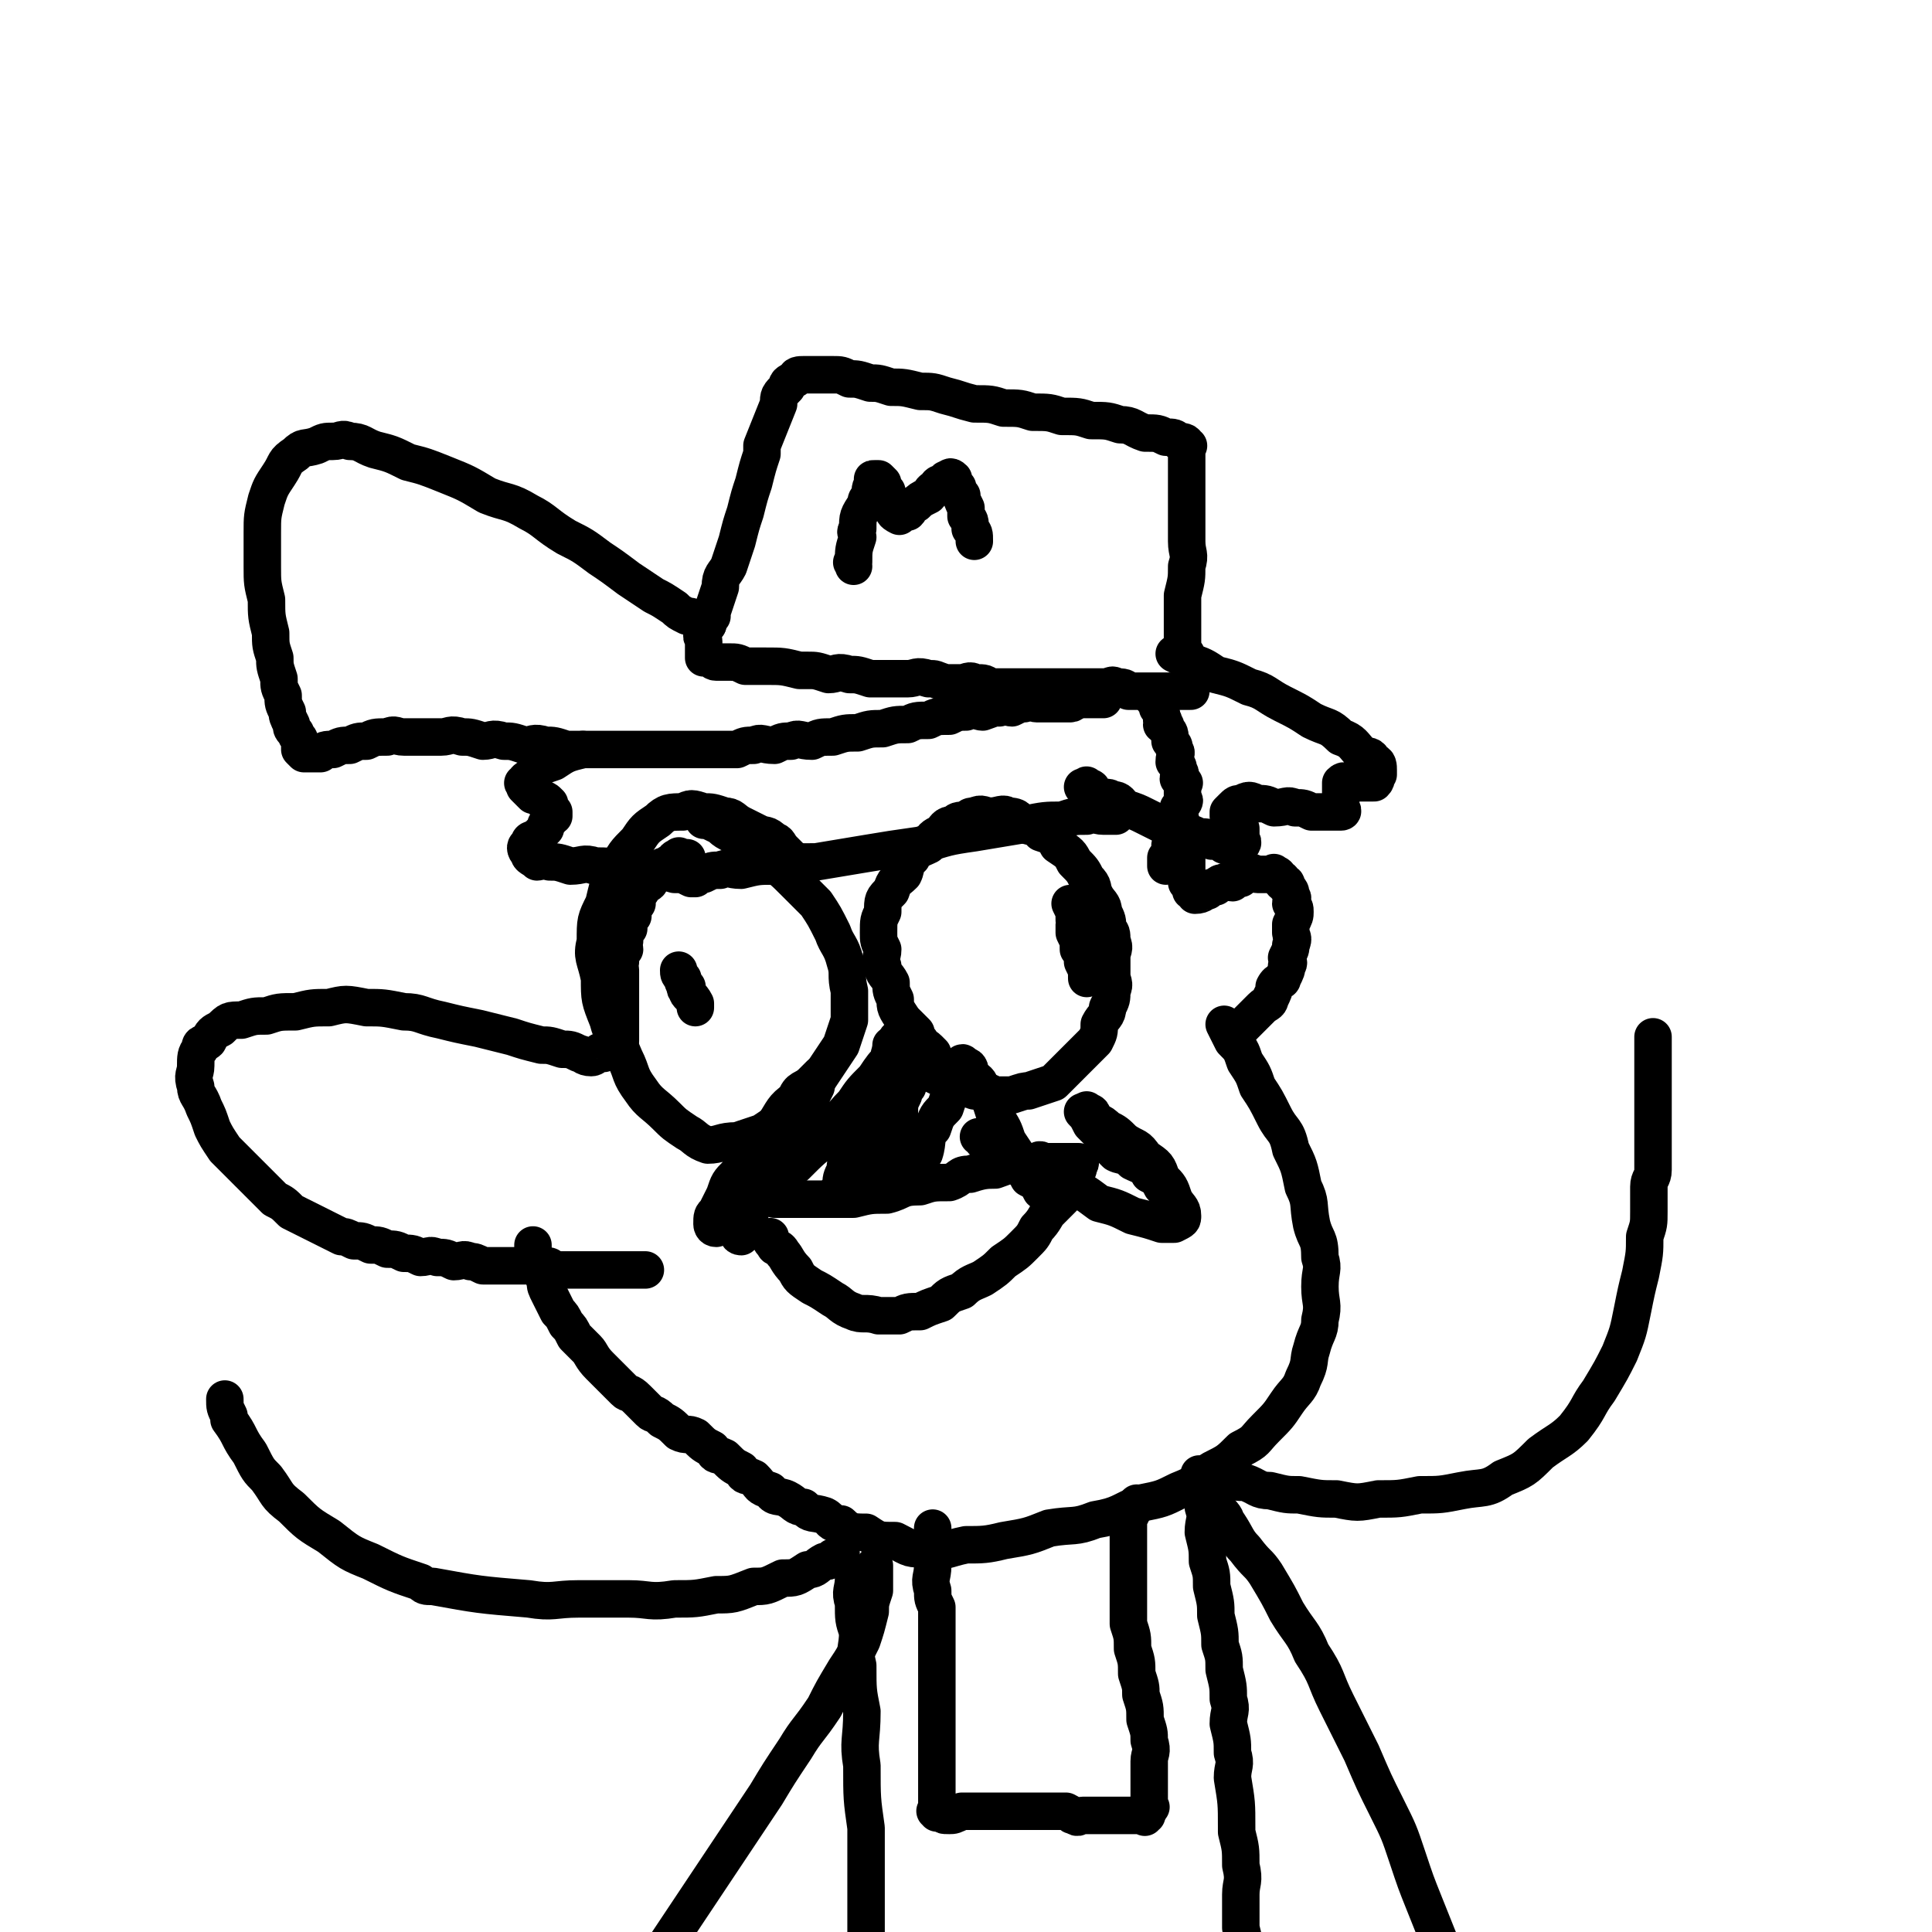
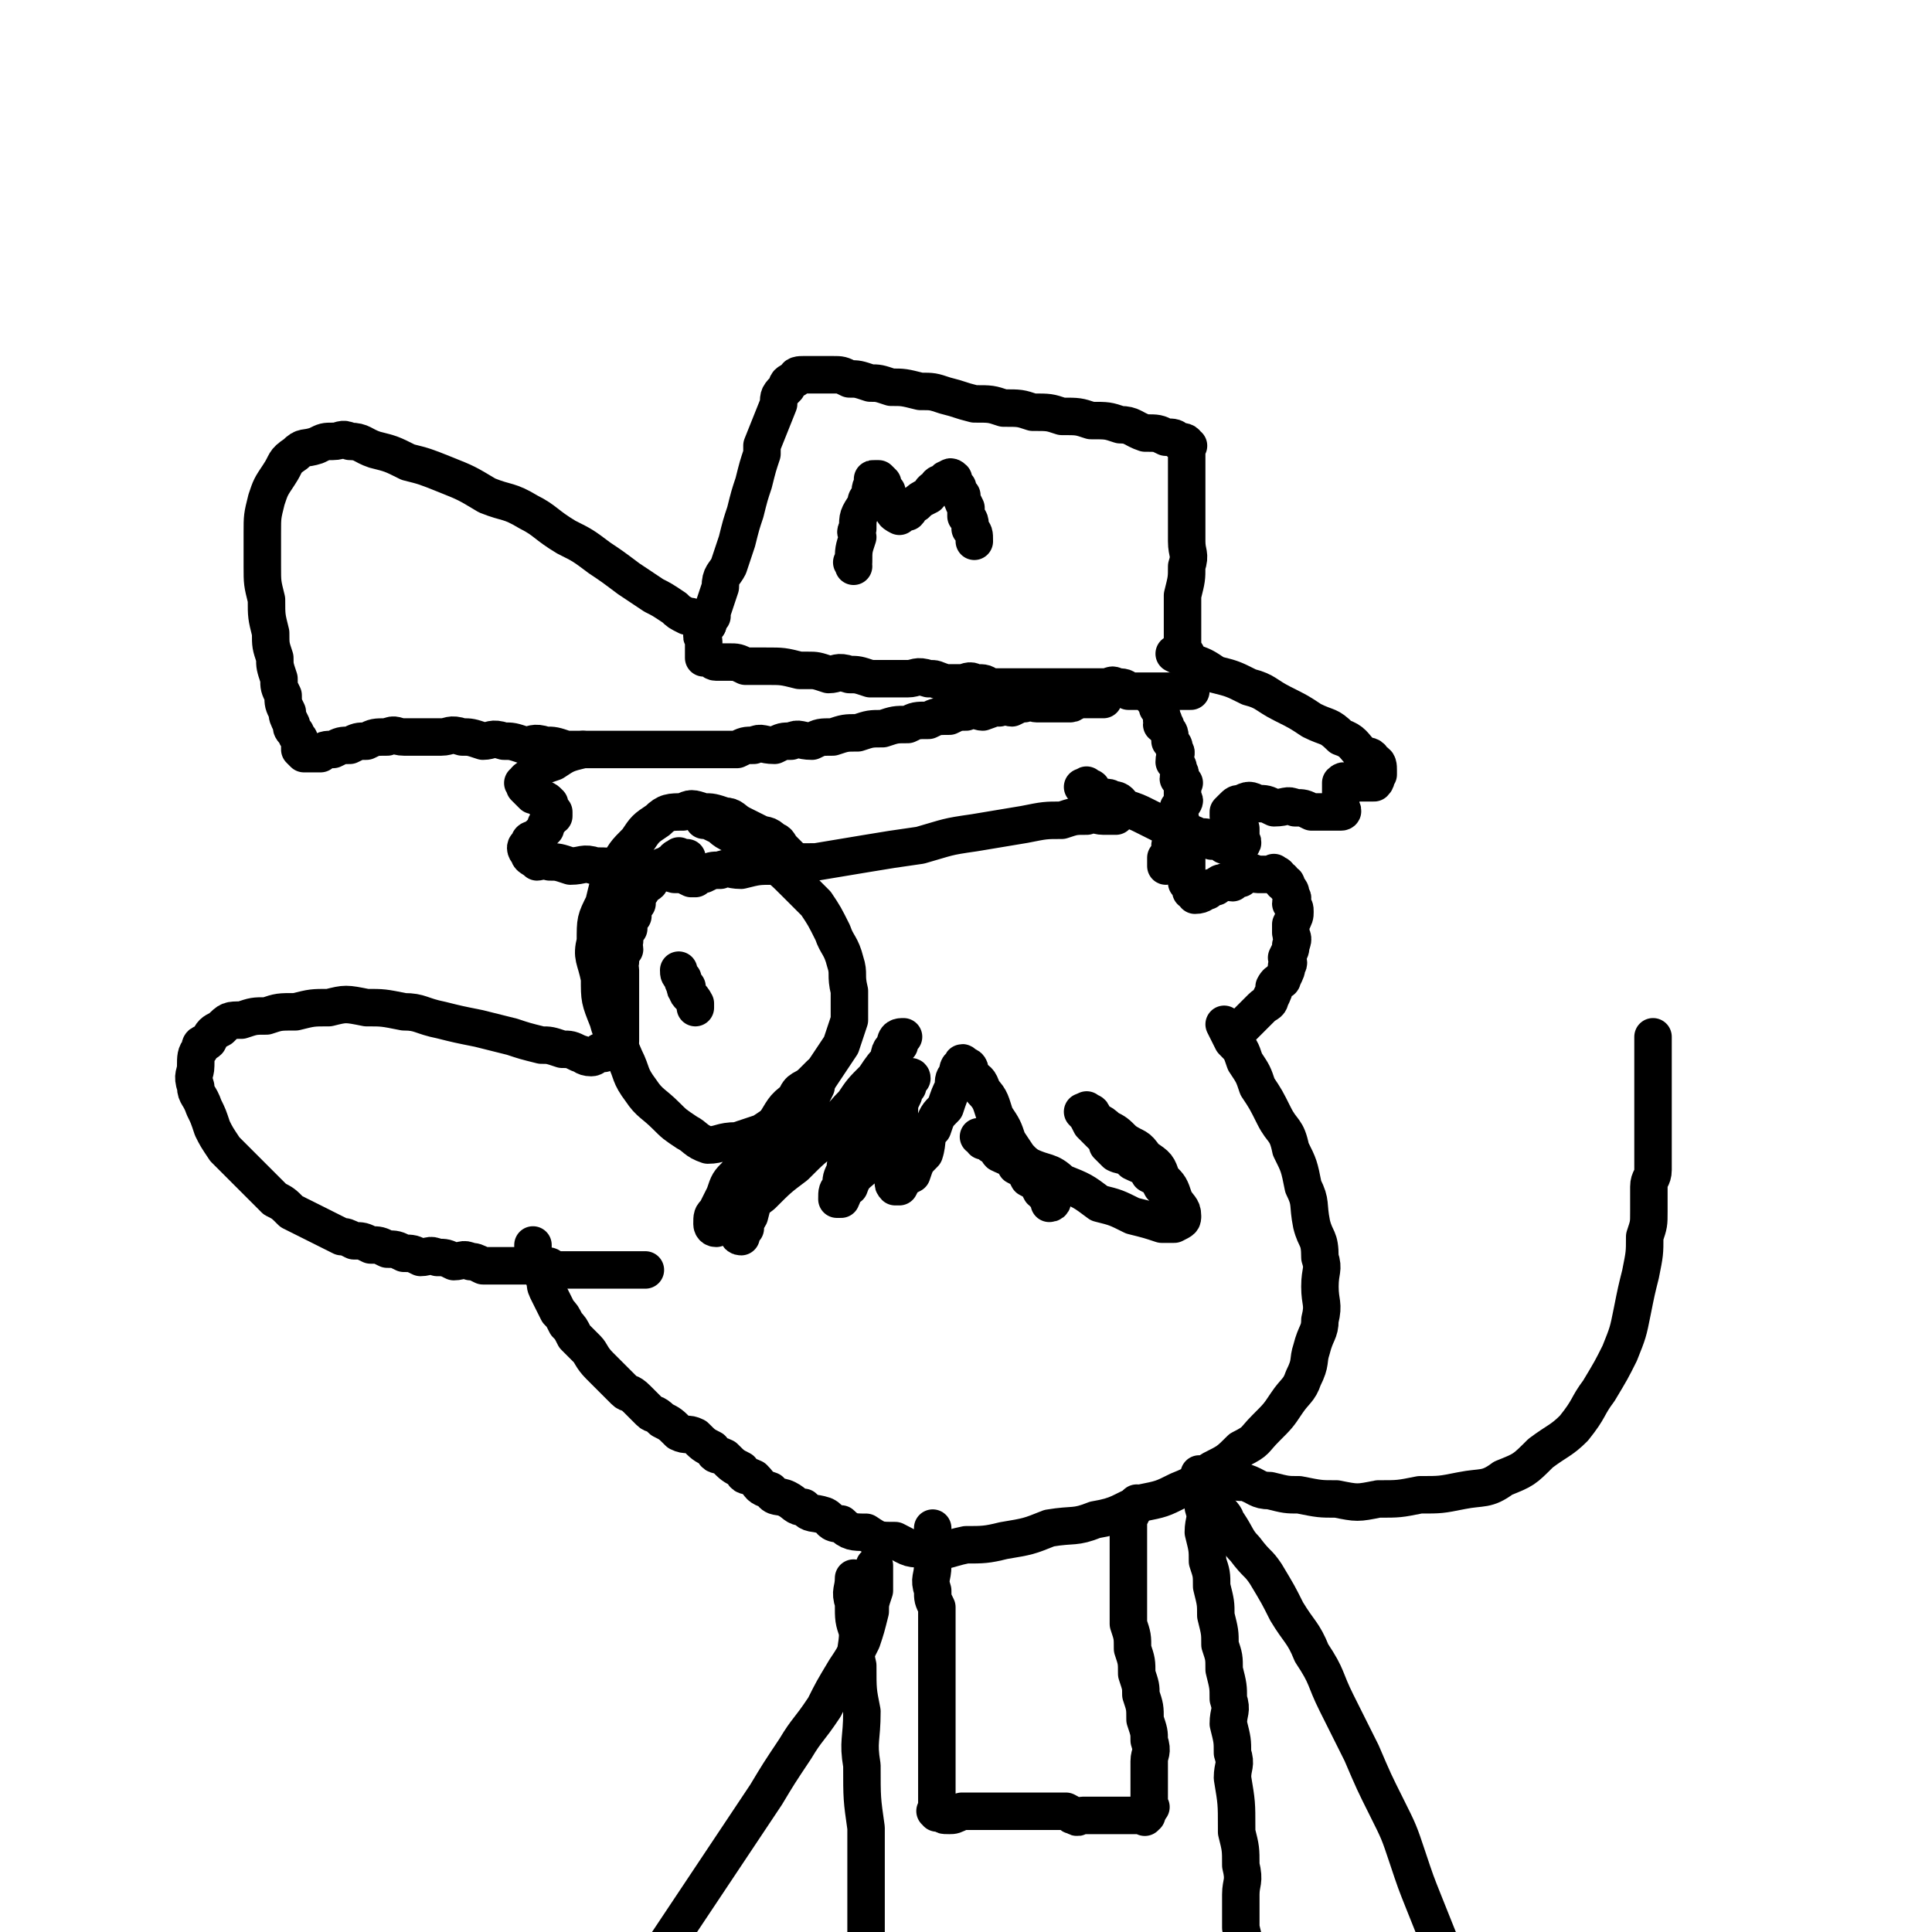
<svg xmlns="http://www.w3.org/2000/svg" viewBox="0 0 464 464" version="1.1">
  <g fill="none" stroke="#000000" stroke-width="9" stroke-linecap="round" stroke-linejoin="round">
    <path d="M286,162c0,0 0,0 0,0 0,0 0,0 0,0 0,0 0,0 0,0 0,0 0,0 0,0 0,-2 0,-2 -1,-4 0,-1 0,-1 -1,-2 0,-3 0,-3 0,-6 0,-4 0,-4 0,-7 1,-4 1,-4 1,-7 1,-3 0,-3 0,-6 0,-3 0,-3 0,-5 0,-2 0,-2 0,-4 0,-2 0,-2 0,-3 0,-2 0,-2 0,-3 0,-1 0,-1 0,-2 0,-1 0,-1 0,-1 0,-1 0,-1 0,-2 0,0 0,0 0,0 0,-1 0,-1 0,-1 0,-1 0,-1 0,-1 0,0 0,0 0,0 0,-1 1,-1 0,-1 0,-1 -1,-1 -2,-1 -1,-1 -1,-1 -3,-1 -2,-1 -2,-1 -5,-1 -3,-1 -3,-2 -6,-2 -3,-1 -3,-1 -7,-1 -3,-1 -3,-1 -7,-1 -3,-1 -3,-1 -7,-1 -3,-1 -3,-1 -7,-1 -3,-1 -3,-1 -7,-1 -4,-1 -3,-1 -7,-2 -3,-1 -3,-1 -6,-1 -4,-1 -4,-1 -7,-1 -3,-1 -3,-1 -5,-1 -3,-1 -3,-1 -5,-1 -2,-1 -2,-1 -4,-1 -2,0 -2,0 -3,0 -1,0 -1,0 -2,0 -1,0 -1,0 -2,0 -1,0 -2,0 -2,1 -2,1 -2,1 -2,2 -2,2 -2,2 -2,4 -2,5 -2,5 -4,10 0,1 0,1 0,2 -1,3 -1,3 -2,7 -1,3 -1,3 -2,7 -1,3 -1,3 -2,7 -1,3 -1,3 -2,6 -1,2 -2,2 -2,5 -1,3 -1,3 -2,6 0,0 0,0 0,1 -1,1 -1,1 -1,2 -1,1 -1,1 -1,2 -1,1 0,1 0,2 0,0 0,0 0,1 0,0 0,0 0,1 0,1 0,1 0,1 0,1 0,1 0,1 0,0 0,0 1,0 1,0 1,1 2,1 1,0 1,0 3,0 2,0 2,0 4,1 2,0 2,0 5,0 4,0 4,0 8,1 1,0 1,0 2,0 2,0 2,0 5,1 2,0 2,-1 5,0 2,0 2,0 5,1 2,0 2,0 5,0 2,0 2,0 4,0 2,0 2,-1 5,0 2,0 1,0 4,1 1,0 2,0 4,0 1,0 2,-1 3,0 3,0 2,0 4,1 2,0 2,0 4,0 2,0 2,0 4,0 2,0 2,0 4,0 2,0 2,0 3,0 2,0 2,0 3,0 2,0 2,0 3,0 2,0 2,0 3,0 2,0 2,0 3,0 2,0 2,-1 3,0 2,0 2,0 3,1 2,0 2,0 3,0 1,0 1,0 2,0 1,0 1,0 2,0 1,0 1,0 2,0 1,0 1,0 1,0 1,0 1,0 2,0 1,0 1,0 1,0 1,0 1,0 1,0 1,0 1,0 1,0 " />
    <path d="M205,136c0,0 0,0 0,0 0,0 0,0 0,0 0,0 0,0 0,0 0,0 0,0 0,0 0,0 0,0 0,0 0,-1 -1,-1 0,-1 0,-3 0,-3 1,-6 0,-1 -1,-1 0,-2 0,-3 0,-3 2,-6 0,-1 0,-1 1,-2 0,-2 0,-2 1,-3 0,-1 -1,-1 0,-1 0,0 0,0 1,0 0,0 0,0 1,1 0,1 0,1 1,2 0,0 -1,0 0,1 0,0 0,0 1,1 0,0 0,0 0,1 0,0 0,0 0,1 0,0 0,0 0,0 1,1 0,1 2,2 0,0 1,-1 2,-1 1,-1 0,-1 2,-2 1,-1 1,-1 3,-2 1,-1 0,-1 2,-2 0,-1 1,-1 2,-1 0,-1 0,-1 1,-1 0,0 0,-1 1,0 0,0 0,1 1,2 0,1 0,1 1,2 0,1 0,1 1,3 0,1 0,1 0,2 1,1 1,1 1,3 1,1 1,1 1,3 " />
    <path d="M170,150c0,0 0,0 0,0 0,0 0,0 0,0 0,0 0,0 0,0 -1,-1 -1,-1 -1,-1 -1,0 -1,0 -1,0 -2,-1 -2,-1 -3,-1 -2,-1 -2,-1 -3,-2 -3,-2 -3,-2 -5,-3 -3,-2 -3,-2 -6,-4 -4,-3 -4,-3 -7,-5 -4,-3 -4,-3 -8,-5 -5,-3 -5,-4 -9,-6 -5,-3 -5,-2 -10,-4 -5,-3 -5,-3 -10,-5 -5,-2 -5,-2 -9,-3 -4,-2 -4,-2 -8,-3 -3,-1 -3,-2 -6,-2 -2,-1 -2,0 -4,0 -2,0 -2,0 -4,1 -3,1 -3,0 -5,2 -3,2 -2,2 -4,5 -2,3 -2,3 -3,6 -1,4 -1,4 -1,8 0,4 0,4 0,8 0,4 0,4 1,8 0,4 0,4 1,8 0,3 0,3 1,6 0,2 0,2 1,5 0,2 0,2 1,4 0,2 0,2 1,4 0,1 0,1 1,3 0,1 0,1 1,2 0,1 1,1 1,2 0,1 0,1 0,2 0,0 0,0 1,1 0,0 0,0 0,0 1,0 1,0 2,0 1,0 1,0 2,0 1,-1 1,-1 3,-1 2,-1 2,-1 4,-1 2,-1 2,-1 4,-1 2,-1 2,-1 5,-1 2,-1 2,0 4,0 2,0 2,0 4,0 2,0 2,0 5,0 2,0 2,-1 5,0 2,0 2,0 5,1 2,0 2,-1 5,0 2,0 2,0 5,1 2,0 2,-1 5,0 2,0 2,0 5,1 2,0 2,0 5,0 2,0 2,0 4,0 2,0 2,0 5,0 2,0 2,0 4,0 2,0 2,0 5,0 2,0 2,0 4,0 2,0 2,0 5,0 2,0 2,0 4,0 2,0 2,0 5,0 2,-1 2,-1 4,-1 2,-1 2,0 5,0 2,-1 2,-1 4,-1 2,-1 2,0 5,0 2,-1 2,-1 5,-1 3,-1 3,-1 6,-1 3,-1 3,-1 6,-1 3,-1 3,-1 6,-1 2,-1 2,-1 5,-1 2,-1 2,-1 5,-1 2,-1 2,-1 4,-1 2,-1 3,0 4,0 3,-1 2,-1 4,-1 2,-1 2,0 3,0 2,-1 2,-1 3,-1 2,-1 2,0 3,0 2,0 2,0 3,0 1,0 1,0 2,0 2,0 2,0 3,0 1,0 1,-1 1,-1 1,-1 1,0 2,0 1,0 1,0 1,0 1,0 1,0 1,0 1,0 1,0 1,0 1,0 1,0 1,0 1,0 1,0 1,0 " />
    <path d="M277,168c0,0 0,0 0,0 0,0 0,0 0,0 0,0 0,0 0,0 0,0 0,0 0,0 1,1 1,1 1,2 0,0 0,0 0,0 1,1 1,1 1,3 1,0 0,0 0,1 1,0 1,0 1,1 1,1 1,1 1,3 1,1 1,1 1,2 1,1 0,1 0,3 1,1 1,1 1,2 1,1 0,1 0,2 1,0 1,0 1,1 1,0 0,0 0,1 0,0 0,0 0,1 0,1 0,1 0,2 0,0 1,0 0,1 0,0 0,0 -1,1 0,1 0,1 0,2 0,0 1,0 0,1 0,0 0,0 -1,1 0,1 0,1 0,2 0,0 0,0 0,1 0,0 1,0 0,1 0,0 0,0 -1,1 0,0 0,0 0,1 0,0 0,0 0,1 0,0 1,0 0,1 0,0 0,-1 -1,0 0,0 0,0 0,1 0,0 0,0 0,0 0,0 0,0 0,1 " />
    <path d="M260,189c0,0 0,0 0,0 0,0 0,0 0,0 1,0 1,-1 1,0 2,0 1,1 2,2 2,1 3,0 4,1 2,0 2,1 3,2 3,1 3,1 5,2 2,1 2,1 4,2 3,1 3,1 5,2 2,0 2,0 4,1 2,0 2,0 3,1 2,0 2,0 3,1 1,0 1,-1 2,0 1,0 1,1 1,1 1,0 1,-1 1,-1 1,-1 0,-1 0,-1 0,-2 0,-2 0,-3 0,0 -1,0 -1,0 0,-1 0,-1 -1,-2 0,-1 0,-1 -1,-1 0,-1 0,-1 0,-1 1,-1 1,-1 1,-1 1,-1 1,-1 2,-1 2,-1 2,-1 4,0 2,0 2,0 4,1 3,0 3,-1 5,0 2,0 2,0 4,1 2,0 2,0 3,0 1,0 1,0 2,0 1,0 2,0 2,0 1,0 0,-1 0,-1 0,-1 0,-1 0,-2 0,-1 0,-1 0,-1 0,-1 0,-1 0,-2 0,0 0,0 0,0 0,-1 0,-1 0,-1 1,-1 1,0 2,0 1,0 1,0 2,0 1,0 1,0 2,0 1,0 1,0 1,0 1,0 1,0 1,0 1,-1 0,-1 0,-1 1,-1 1,-1 1,-1 0,-1 0,-1 0,-1 0,-1 0,-2 -1,-2 -1,-2 -1,-1 -3,-2 -2,-2 -2,-3 -5,-4 -3,-3 -3,-2 -7,-4 -3,-2 -3,-2 -7,-4 -4,-2 -4,-3 -8,-4 -4,-2 -4,-2 -8,-3 -3,-2 -3,-2 -6,-3 -2,-1 -2,-1 -4,-2 " />
    <path d="M268,196c0,0 0,0 0,0 0,0 0,0 0,0 0,0 0,0 0,0 0,0 0,0 0,0 0,0 0,0 -1,0 -1,0 -1,0 -2,0 -2,0 -2,-1 -4,0 -3,0 -3,0 -6,1 -4,0 -4,0 -9,1 -6,1 -6,1 -12,2 -7,1 -6,1 -13,3 -7,1 -7,1 -13,2 -6,1 -6,1 -12,2 -5,0 -5,0 -10,1 -4,0 -4,0 -8,1 -3,0 -3,-1 -5,0 -2,0 -2,0 -4,1 -1,0 -2,-1 -2,0 -1,0 0,0 0,1 0,0 0,0 0,0 0,0 0,0 0,0 0,0 0,0 0,0 -1,0 -1,0 -1,0 -2,-1 -2,-1 -4,-1 -3,-1 -3,0 -5,0 -4,-1 -4,-1 -7,-1 -4,-1 -4,-1 -7,-1 -3,-1 -3,0 -6,0 -3,-1 -3,-1 -5,-1 -2,-1 -2,0 -3,0 -1,-1 -2,-1 -2,-2 -1,-1 -1,-2 0,-2 0,-2 1,-1 2,-2 1,-1 1,-1 2,-2 0,-1 0,-1 1,-2 0,-1 0,-1 1,-1 0,-1 0,-1 0,-1 -1,-1 -1,-2 -1,-2 -1,-1 -1,-1 -2,-1 -1,-1 -1,-1 -2,-1 -1,-1 -1,-1 -1,-1 -1,-1 -1,-1 -1,-1 0,-1 -1,-1 0,-1 0,-1 1,-1 2,-2 2,-2 2,-2 5,-3 3,-2 3,-2 7,-3 " />
    <path d="M285,201c0,0 0,0 0,0 0,0 0,0 0,0 0,0 0,0 0,0 0,0 0,0 0,0 0,0 0,0 0,0 0,0 0,0 0,0 0,0 0,0 0,0 0,0 0,0 0,1 0,0 0,0 0,1 0,0 0,0 0,1 0,0 0,0 0,1 0,0 0,0 0,1 0,1 0,1 0,2 0,0 0,0 0,1 0,0 0,0 0,1 0,0 0,0 0,1 0,0 0,0 0,0 0,0 0,0 0,1 0,0 0,0 0,0 0,0 0,0 0,0 0,0 0,0 0,0 1,1 1,1 1,2 1,0 1,1 1,1 2,0 2,-1 3,-1 0,0 0,0 0,0 1,-1 1,-1 2,-1 1,-1 1,-1 2,-1 1,-1 1,0 2,0 1,-1 1,-1 2,-1 1,-1 1,-1 2,-1 1,-1 1,0 2,0 1,0 1,0 1,0 1,0 1,0 1,0 1,0 1,0 1,0 1,0 1,-1 1,0 1,0 1,0 1,1 1,0 1,0 1,1 1,0 1,0 1,1 1,1 1,1 1,2 1,1 0,1 0,2 1,1 1,1 1,2 0,1 0,1 -1,3 0,1 0,1 0,2 0,1 1,1 0,3 0,1 0,1 -1,3 0,1 1,1 0,2 0,1 0,1 -1,3 0,1 -1,0 -2,2 0,1 0,1 -1,3 0,1 -1,1 -2,2 -1,1 -1,1 -2,2 -1,1 -1,1 -2,2 0,0 0,0 -1,1 -1,0 -1,0 -2,1 0,0 0,0 0,1 " />
    <path d="M165,206c0,0 0,0 0,0 0,0 0,0 0,0 0,0 0,0 0,0 0,0 0,0 0,0 0,0 0,0 0,0 0,0 0,0 0,0 0,0 0,0 0,0 0,0 0,0 0,0 0,0 0,0 0,0 -1,0 -1,0 -1,0 -1,0 -1,-1 -1,0 -1,0 -1,0 -1,1 -1,0 -1,0 -2,1 -1,0 -1,0 -2,1 0,0 0,0 0,0 -1,1 -1,1 -2,3 -1,1 -2,0 -2,2 -1,1 -1,1 -1,3 -1,1 -1,1 -1,3 -1,1 -1,1 -1,3 -1,1 -1,1 -1,3 -1,1 0,1 0,2 -1,1 -1,1 -1,3 -1,1 0,1 0,2 0,1 0,1 0,3 0,1 0,1 0,2 0,1 0,1 0,2 0,1 0,1 0,2 0,0 0,0 0,1 0,0 0,0 0,1 0,0 0,0 0,1 0,0 0,0 0,1 0,0 0,0 0,1 0,0 0,0 0,1 0,0 0,0 0,1 0,0 0,0 0,1 -1,0 -1,0 -1,1 -1,0 -1,-1 -1,0 -1,0 0,0 0,1 -1,0 -1,-1 -1,0 -1,0 -1,0 -1,1 -1,0 -1,-1 -1,0 -1,0 -1,1 -2,1 -2,0 -2,-1 -3,-1 -2,-1 -2,-1 -4,-1 -3,-1 -3,-1 -5,-1 -4,-1 -4,-1 -7,-2 -4,-1 -4,-1 -8,-2 -5,-1 -5,-1 -9,-2 -5,-1 -5,-2 -9,-2 -5,-1 -5,-1 -9,-1 -5,-1 -5,-1 -9,0 -4,0 -4,0 -8,1 -4,0 -4,0 -7,1 -3,0 -3,0 -6,1 -3,0 -3,0 -5,2 -2,1 -2,1 -3,3 -1,1 -2,0 -2,2 -1,1 -1,2 -1,4 0,2 -1,2 0,5 0,2 1,2 2,5 1,2 1,2 2,5 1,2 1,2 3,5 2,2 2,2 4,4 2,2 2,2 4,4 2,2 2,2 4,4 2,1 2,1 4,3 2,1 2,1 4,2 2,1 2,1 4,2 2,1 2,1 4,2 1,0 1,0 3,1 2,0 2,0 4,1 2,0 2,0 4,1 2,0 2,0 4,1 2,0 2,0 4,1 2,0 2,-1 4,0 2,0 2,0 4,1 2,0 2,-1 4,0 1,0 1,0 3,1 1,0 1,0 3,0 1,0 1,0 3,0 1,0 1,0 3,0 1,0 1,0 3,0 1,0 1,-1 3,0 1,0 1,0 2,1 1,0 1,0 3,0 1,0 1,0 2,0 1,0 1,0 2,0 1,0 1,0 2,0 0,0 0,0 1,0 0,0 0,0 1,0 0,0 0,0 1,0 0,0 0,0 1,0 0,0 0,0 1,0 0,0 0,0 1,0 0,0 0,0 1,0 0,0 0,0 1,0 0,0 0,0 1,0 0,0 0,0 1,0 0,0 0,0 0,0 0,0 0,0 1,0 0,0 0,0 0,0 0,0 0,0 1,0 0,0 0,0 0,0 0,0 0,0 1,0 " />
-     <path d="M224,253c0,0 0,0 0,0 0,0 0,0 0,0 -1,-1 -1,-1 -1,-1 -1,-1 -2,-1 -2,-2 -1,-1 -1,-2 -1,-2 -2,-2 -2,-2 -3,-3 -2,-3 -2,-3 -2,-5 -1,-2 -1,-2 -1,-4 -1,-2 -2,-2 -2,-4 -1,-2 0,-2 0,-4 -1,-2 -1,-2 -1,-4 0,-3 0,-3 1,-5 0,-3 0,-3 2,-5 1,-3 1,-2 3,-4 1,-2 0,-3 2,-4 1,-2 2,-2 4,-3 1,-2 1,-2 3,-3 1,-1 1,-2 3,-2 1,-1 1,-1 3,-1 1,-1 1,-1 2,-1 2,-1 2,0 4,0 2,0 3,-1 4,0 3,0 2,1 4,2 2,1 3,0 4,2 3,1 3,1 4,3 3,2 3,2 4,4 2,2 2,2 3,4 2,2 1,2 2,4 1,2 2,2 2,4 1,2 1,2 1,4 1,1 1,1 1,3 1,2 0,2 0,4 0,2 0,2 0,4 0,2 1,2 0,4 0,2 0,2 -1,4 0,2 -1,2 -2,4 0,2 0,2 -1,4 -1,1 -1,1 -3,3 -2,2 -2,2 -5,5 -1,1 -1,1 -2,2 -3,1 -3,1 -6,2 -1,0 -1,0 -4,1 -1,0 -2,0 -4,0 -2,-1 -2,-1 -5,-1 -3,-1 -3,-1 -5,-2 -3,-1 -3,-1 -5,-2 -3,-2 -3,-2 -5,-3 -2,-2 -2,-2 -3,-3 -1,-1 -1,-1 -2,-1 " />
    <path d="M191,207c0,0 0,0 0,0 0,0 0,0 0,0 -1,-1 -1,-1 -1,-1 -1,-1 -1,-1 -2,-2 -1,-1 -1,-2 -2,-2 -2,-2 -2,-1 -4,-2 -2,-1 -2,-1 -4,-2 -2,-1 -2,-2 -4,-2 -3,-1 -3,-1 -5,-1 -3,-1 -3,-1 -5,0 -3,0 -4,0 -6,2 -3,2 -3,2 -5,5 -3,3 -3,3 -5,7 -2,3 -2,4 -3,8 -2,4 -2,4 -2,9 -1,4 0,4 1,9 0,5 0,5 2,10 1,4 2,4 4,9 2,4 1,4 4,8 2,3 3,3 6,6 2,2 2,2 5,4 2,1 2,2 5,3 3,0 3,-1 7,-1 3,-1 3,-1 6,-2 3,-2 3,-2 6,-4 2,-3 2,-3 5,-5 2,-3 2,-3 4,-6 2,-3 2,-3 4,-6 1,-3 1,-3 2,-6 0,-4 0,-4 0,-7 -1,-4 0,-4 -1,-7 -1,-4 -2,-4 -3,-7 -2,-4 -2,-4 -4,-7 -3,-3 -3,-3 -5,-5 -3,-3 -3,-3 -6,-5 -3,-2 -3,-3 -5,-4 -3,-2 -3,-2 -5,-3 -2,-1 -2,-2 -3,-2 -2,-1 -2,-1 -3,-1 " />
    <path d="M163,233c0,0 0,0 0,0 0,0 0,0 0,0 0,0 0,0 0,0 0,0 0,0 0,0 0,0 0,0 0,0 0,1 0,1 1,2 0,1 0,1 1,2 0,0 -1,0 0,1 0,1 1,1 2,3 0,0 0,0 0,1 " />
-     <path d="M257,217c0,0 0,0 0,0 0,0 0,0 0,0 0,0 0,0 0,0 0,0 0,0 0,0 0,0 0,0 0,0 1,2 1,2 1,4 1,0 0,0 0,1 0,1 0,1 0,2 1,2 1,2 1,4 1,1 1,1 1,3 1,2 1,2 1,4 " />
-     <path d="M180,287c0,0 0,0 0,0 0,0 0,0 0,0 0,0 0,0 0,0 1,0 1,-1 2,0 2,0 2,0 4,1 2,0 2,0 5,0 3,0 3,0 6,0 4,0 4,0 8,0 4,-1 4,-1 8,-1 4,-1 3,-2 8,-2 3,-1 3,-1 7,-1 3,-1 2,-2 5,-2 3,-1 4,-1 6,-1 3,-1 2,-1 4,-1 2,-1 2,0 3,0 2,-1 2,-1 3,-1 1,-1 1,0 2,0 1,0 1,0 2,0 1,0 1,0 2,0 1,0 1,0 1,0 1,0 1,0 1,0 1,0 1,0 1,0 0,0 0,0 0,0 1,0 1,0 1,0 0,0 0,0 0,0 0,0 0,0 0,0 0,0 0,0 0,0 0,0 0,0 0,0 0,0 1,0 0,1 0,1 0,1 -1,2 0,1 0,1 -1,3 0,1 0,1 -2,3 -1,1 -1,1 -3,3 -1,1 -1,2 -3,4 -1,2 -1,2 -3,4 -2,2 -2,2 -5,4 -2,2 -2,2 -5,4 -2,1 -3,1 -5,3 -3,1 -3,1 -5,3 -3,1 -3,1 -5,2 -3,0 -3,0 -5,1 -3,0 -3,0 -5,0 -3,-1 -4,0 -6,-1 -3,-1 -3,-2 -5,-3 -3,-2 -3,-2 -5,-3 -3,-2 -3,-2 -4,-4 -2,-2 -2,-3 -3,-4 -1,-2 -2,-1 -2,-2 -1,-1 -1,-1 -1,-2 " />
    <path d="M128,299c0,0 0,0 0,0 0,0 0,0 0,0 0,0 0,0 0,0 0,0 0,0 0,0 0,0 0,0 0,1 0,1 0,1 1,3 0,0 0,0 0,1 1,2 1,1 2,4 0,1 0,1 1,3 1,2 1,2 2,4 1,1 1,1 2,3 1,1 1,1 2,3 1,1 1,1 3,3 1,1 1,2 3,4 1,1 1,1 3,3 1,1 1,1 3,3 1,1 1,0 3,2 1,1 1,1 3,3 1,1 1,0 3,2 2,1 2,1 4,3 2,1 2,0 4,1 2,2 2,2 4,3 1,2 1,1 3,2 2,2 2,2 4,3 1,2 1,1 3,2 2,2 1,2 4,3 1,2 2,1 4,2 2,1 2,2 4,2 2,2 2,1 5,2 2,1 1,2 4,2 2,2 3,2 6,2 3,2 3,2 7,2 4,2 3,2 8,2 4,1 4,0 9,-1 4,0 5,0 9,-1 6,-1 6,-1 11,-3 6,-1 6,0 11,-2 6,-1 6,-2 11,-4 5,-1 5,-1 9,-3 5,-2 4,-2 8,-5 4,-2 4,-2 7,-5 4,-2 3,-2 6,-5 3,-3 3,-3 5,-6 2,-3 3,-3 4,-6 2,-4 1,-4 2,-7 1,-4 2,-4 2,-7 1,-4 0,-4 0,-8 0,-4 1,-4 0,-7 0,-5 -1,-4 -2,-8 -1,-5 0,-5 -2,-9 -1,-5 -1,-5 -3,-9 -1,-5 -2,-4 -4,-8 -2,-4 -2,-4 -4,-7 -1,-3 -1,-3 -3,-6 -1,-3 -1,-3 -3,-5 -1,-2 -1,-2 -2,-4 " />
    <path d="M190,278c0,0 0,0 0,0 0,0 0,0 0,0 0,0 0,0 0,0 0,0 0,0 0,0 0,0 0,0 0,0 0,0 0,0 0,0 0,0 0,0 0,0 0,-1 0,-1 0,-1 0,-1 0,-1 0,-2 0,-1 0,-1 0,-1 -1,-2 -1,-3 -1,-4 -1,-1 -1,-2 -1,-1 -1,0 -2,0 -2,2 -2,2 -1,2 -2,5 -1,3 -2,3 -2,6 -1,2 -1,2 -1,5 -1,2 -2,1 -2,4 -1,1 0,2 0,4 -1,1 -1,1 -1,2 -1,0 -1,-1 0,-1 0,-2 1,-2 2,-4 1,-4 1,-4 3,-7 1,-4 1,-5 4,-8 1,-4 2,-3 4,-6 1,-3 1,-3 3,-6 1,-2 1,-2 2,-4 0,-2 0,-2 1,-3 0,0 0,0 0,0 -1,1 -1,1 -2,2 -2,2 -3,1 -4,4 -3,2 -3,3 -5,6 -3,3 -3,2 -5,6 -3,2 -2,3 -4,6 -2,2 -2,2 -3,5 -1,2 -1,2 -2,4 -1,1 -1,1 -1,3 0,0 0,1 1,1 2,-1 2,-1 4,-2 3,-3 3,-3 7,-6 4,-4 4,-4 8,-7 4,-4 4,-4 8,-7 3,-4 2,-4 6,-8 2,-3 2,-3 5,-6 2,-3 2,-3 4,-5 1,-2 1,-2 2,-3 0,-1 1,-2 1,-2 -1,0 -2,0 -2,2 -2,2 -1,2 -2,5 -2,3 -2,3 -3,7 -2,3 -2,3 -3,7 -2,3 -1,3 -2,6 -1,2 -2,2 -2,5 -1,2 -1,2 -1,4 -1,1 -1,1 -1,3 0,0 0,0 1,0 1,-2 0,-2 2,-3 1,-3 2,-3 4,-5 1,-3 1,-3 3,-6 1,-3 1,-3 3,-6 1,-2 0,-2 2,-4 0,-2 1,-2 2,-3 0,-1 1,-2 1,-2 0,-1 -1,0 -1,1 -1,1 -1,1 -1,3 -1,2 -1,2 -1,5 -1,3 0,3 0,6 -1,2 -1,2 -1,5 -1,2 0,2 0,4 0,1 -1,1 0,2 0,0 0,0 1,0 1,-2 1,-2 3,-3 1,-3 1,-3 3,-5 1,-3 0,-4 2,-6 1,-3 1,-3 3,-5 1,-3 1,-3 2,-5 0,-2 0,-2 1,-3 0,-1 0,-2 1,-2 0,-1 0,-1 1,0 1,0 1,1 1,2 2,2 2,1 3,4 2,2 2,3 3,6 2,3 2,3 3,6 2,3 2,3 4,6 2,2 2,2 3,4 2,1 2,1 2,3 1,1 1,1 1,2 1,0 1,-1 0,-1 0,-2 -1,-1 -2,-2 -1,-2 -1,-2 -3,-3 -1,-2 -1,-2 -3,-3 -1,-2 -2,-2 -4,-3 -1,-1 0,-2 -2,-2 0,-1 -1,-1 -2,-1 0,-1 -1,-1 -1,-1 0,0 1,0 1,1 3,1 3,0 5,2 4,1 3,2 6,4 4,2 5,1 8,4 5,2 5,2 9,5 4,1 4,1 8,3 4,1 4,1 7,2 2,0 2,0 3,0 2,-1 2,-1 2,-2 0,-2 -1,-2 -2,-4 -1,-3 -1,-3 -3,-5 -1,-3 -1,-3 -4,-5 -2,-3 -2,-2 -5,-4 -2,-2 -2,-2 -4,-3 -1,-1 -1,-1 -3,-2 -1,-1 0,-2 -2,-2 0,-1 0,0 -1,0 0,0 0,0 0,0 1,1 1,1 2,3 2,2 2,2 4,4 3,2 3,2 6,5 2,1 3,1 4,3 2,1 2,1 3,3 1,0 1,0 2,1 0,0 0,0 0,0 -1,-1 -1,-1 -2,-1 -1,-2 -1,-2 -3,-3 -1,-2 -1,-2 -4,-3 -1,-2 -2,-1 -4,-2 -1,-1 -1,-1 -2,-2 " />
    <path d="M210,376c0,0 0,0 0,0 0,0 0,0 0,0 0,0 0,0 0,0 0,0 0,0 0,0 0,0 0,0 0,0 0,1 0,1 0,1 0,3 0,3 0,5 -1,3 -1,3 -1,5 -1,4 -1,4 -2,7 -2,4 -2,4 -4,7 -3,5 -3,5 -5,9 -4,6 -4,5 -7,10 -4,6 -4,6 -7,11 -4,6 -4,6 -8,12 -4,6 -4,6 -8,12 -4,6 -4,6 -8,12 -4,6 -4,6 -8,11 -4,5 -4,5 -8,10 -4,5 -4,5 -7,9 -3,4 -3,4 -6,8 -3,3 -3,3 -5,6 -2,2 -2,2 -4,4 -1,2 -1,2 -2,3 " />
    <path d="M292,363c0,0 0,0 0,0 1,0 1,0 1,0 2,2 1,2 2,3 2,3 2,4 4,6 3,4 3,3 5,6 3,5 3,5 5,9 3,5 4,5 6,10 4,6 3,6 6,12 3,6 3,6 6,12 3,7 3,7 6,13 3,6 3,6 5,12 2,6 2,6 4,11 2,5 2,5 4,10 2,5 2,5 4,9 2,5 2,5 3,9 2,4 2,4 3,8 2,4 2,4 3,7 1,4 1,4 2,7 2,4 2,4 3,7 1,3 1,3 2,6 1,3 1,3 2,6 1,3 1,3 2,6 1,3 1,3 2,5 1,3 1,3 2,5 " />
    <path d="M292,355c0,0 0,0 0,0 0,0 0,0 0,0 0,0 0,0 0,0 0,0 0,0 0,0 1,0 1,0 2,0 3,1 3,1 5,1 3,1 3,2 6,2 4,1 4,1 7,1 5,1 5,1 9,1 5,1 5,1 10,0 5,0 5,0 10,-1 5,0 5,0 10,-1 5,-1 6,0 10,-3 5,-2 5,-2 9,-6 4,-3 5,-3 8,-6 4,-5 3,-5 6,-9 3,-5 3,-5 5,-9 2,-5 2,-5 3,-10 1,-5 1,-5 2,-9 1,-5 1,-5 1,-9 1,-3 1,-3 1,-6 0,-3 0,-3 0,-6 0,-2 1,-2 1,-4 0,-2 0,-2 0,-4 0,-2 0,-2 0,-3 0,-2 0,-2 0,-3 0,-1 0,-1 0,-2 0,-2 0,-2 0,-4 0,0 0,0 0,0 0,-1 0,-1 0,-1 0,-1 0,-1 0,-2 0,0 0,0 0,0 0,-1 0,-1 0,-1 0,-1 0,-1 0,-1 0,-1 0,-1 0,-1 0,-1 0,-1 0,-1 0,0 0,0 0,0 0,-1 0,-1 0,-1 0,0 0,0 0,0 0,-1 0,-1 0,-1 0,0 0,0 0,0 0,0 0,0 0,0 0,-1 0,-1 0,-1 0,0 0,0 0,0 0,-1 0,-1 0,-1 0,0 0,0 0,0 0,-1 0,-1 0,-1 0,0 0,0 0,0 0,0 0,0 0,0 0,-1 0,-1 0,-1 0,0 0,0 0,0 0,0 0,0 0,0 0,-1 0,-1 0,-1 0,0 0,0 0,0 0,0 0,0 0,0 0,0 0,0 0,0 0,0 0,0 0,0 0,-1 0,-1 0,-1 0,0 0,0 0,0 0,0 0,0 0,0 0,0 0,0 0,0 0,0 0,0 0,0 0,-1 0,-1 0,-1 0,0 0,0 0,0 0,0 0,0 0,0 0,0 0,0 0,0 0,0 0,0 0,0 0,0 0,0 0,0 " />
-     <path d="M202,373c0,0 0,0 0,0 0,0 0,0 0,0 0,0 0,0 0,0 0,0 0,0 0,0 0,0 0,0 0,0 0,0 0,0 0,0 0,0 0,0 0,0 -1,1 -1,1 -2,1 -1,1 -1,1 -2,1 -2,1 -2,2 -4,2 -3,2 -3,2 -6,2 -4,2 -4,2 -7,2 -5,2 -5,2 -9,2 -5,1 -5,1 -10,1 -6,1 -6,0 -11,0 -6,0 -6,0 -12,0 -6,0 -6,1 -12,0 -12,-1 -12,-1 -23,-3 -2,0 -2,0 -3,-1 -6,-2 -6,-2 -12,-5 -5,-2 -5,-2 -10,-6 -5,-3 -5,-3 -9,-7 -4,-3 -3,-3 -6,-7 -2,-2 -2,-2 -4,-6 -3,-4 -2,-4 -5,-8 0,-1 0,-1 0,-1 -1,-2 -1,-2 -1,-4 " />
    <path d="M224,367c0,0 0,0 0,0 0,0 0,0 0,0 0,0 0,0 0,0 0,0 0,0 0,0 0,0 0,0 0,0 0,0 0,0 0,0 0,0 0,0 0,0 0,1 0,1 0,1 0,1 0,1 0,1 0,3 0,3 0,5 0,1 0,1 0,2 0,3 -1,3 0,6 0,2 0,2 1,4 0,3 0,3 0,5 0,2 0,2 0,3 0,2 0,2 0,4 0,2 0,2 0,4 0,2 0,2 0,3 0,2 0,2 0,3 0,1 0,1 0,2 0,2 0,2 0,3 0,1 0,1 0,2 0,2 0,2 0,3 0,1 0,1 0,2 0,1 0,1 0,2 0,1 0,1 0,2 0,1 0,1 0,1 0,1 0,1 0,2 0,1 0,1 0,1 0,1 0,1 0,1 0,1 0,1 0,1 0,1 0,1 0,1 0,1 0,1 0,1 0,1 0,1 0,1 0,1 0,1 0,1 0,1 -1,1 0,1 0,1 0,0 1,0 1,1 0,1 2,1 1,0 1,0 3,-1 1,0 1,0 3,0 2,0 2,0 4,0 2,0 2,0 3,0 3,0 3,0 6,0 0,0 0,0 0,0 2,0 2,0 3,0 1,0 1,0 2,0 1,0 1,0 2,0 1,0 2,0 2,0 2,1 1,1 2,1 1,1 1,0 2,0 1,0 1,0 1,0 1,0 1,0 1,0 1,0 1,0 2,0 1,0 1,0 1,0 1,0 1,0 1,0 1,0 1,0 1,0 1,0 1,0 1,0 1,0 1,0 1,0 1,0 1,0 1,0 1,0 1,0 1,0 0,0 0,0 0,0 1,0 1,0 1,0 0,0 0,0 0,0 1,0 1,0 1,0 0,0 0,0 0,0 1,0 1,0 1,0 0,0 0,0 0,0 1,0 1,1 1,0 1,0 0,0 0,-1 1,0 1,0 1,-1 1,0 0,0 0,-1 0,0 0,0 0,-1 0,-1 0,-1 0,-2 0,-1 0,-1 0,-3 0,-2 0,-2 0,-4 0,-2 1,-2 0,-5 0,-2 0,-2 -1,-5 0,-3 0,-3 -1,-6 0,-2 0,-2 -1,-5 0,-3 0,-3 -1,-6 0,-3 0,-3 -1,-6 0,-3 0,-3 0,-6 0,-3 0,-3 0,-6 0,-2 0,-2 0,-5 0,-2 0,-2 0,-4 0,-2 0,-2 0,-4 1,-2 1,-2 2,-4 " />
    <path d="M288,354c0,0 0,0 0,0 0,0 0,0 0,0 0,0 0,0 0,0 0,0 0,0 0,0 0,0 0,0 0,0 0,0 0,0 0,0 0,1 0,1 0,1 0,1 0,1 0,1 1,3 1,3 1,6 1,3 0,3 0,6 1,4 1,4 1,7 1,3 1,3 1,6 1,4 1,4 1,7 1,4 1,4 1,7 1,3 1,3 1,6 1,4 1,4 1,7 1,3 0,3 0,6 1,4 1,4 1,7 1,3 0,3 0,6 1,6 1,6 1,12 0,1 0,1 0,1 1,4 1,4 1,8 1,4 0,4 0,7 0,4 0,4 0,8 1,4 1,4 1,8 1,4 0,4 0,8 0,4 0,4 0,8 0,4 0,4 0,8 0,4 0,4 0,7 1,3 1,3 1,6 1,3 0,3 0,6 0,3 0,3 0,6 1,3 1,3 1,5 1,3 1,3 2,5 1,2 1,2 2,4 " />
    <path d="M205,379c0,0 0,0 0,0 0,0 0,0 0,0 0,0 0,0 0,0 0,0 0,0 0,0 0,0 0,0 0,0 0,3 -1,3 0,6 0,4 0,4 1,7 0,4 -1,4 0,8 0,6 0,6 1,11 0,7 -1,7 0,13 0,8 0,8 1,15 0,8 0,8 0,16 0,8 0,8 0,16 0,8 0,8 0,16 0,8 0,8 0,15 0,7 0,7 0,14 0,7 0,7 0,13 0,6 0,6 0,12 0,5 0,5 0,10 0,5 0,5 0,9 0,4 0,4 0,8 0,4 -1,4 0,8 0,3 0,3 1,6 0,4 0,4 0,7 0,3 -1,3 0,5 0,3 0,3 1,6 " />
  </g>
</svg>